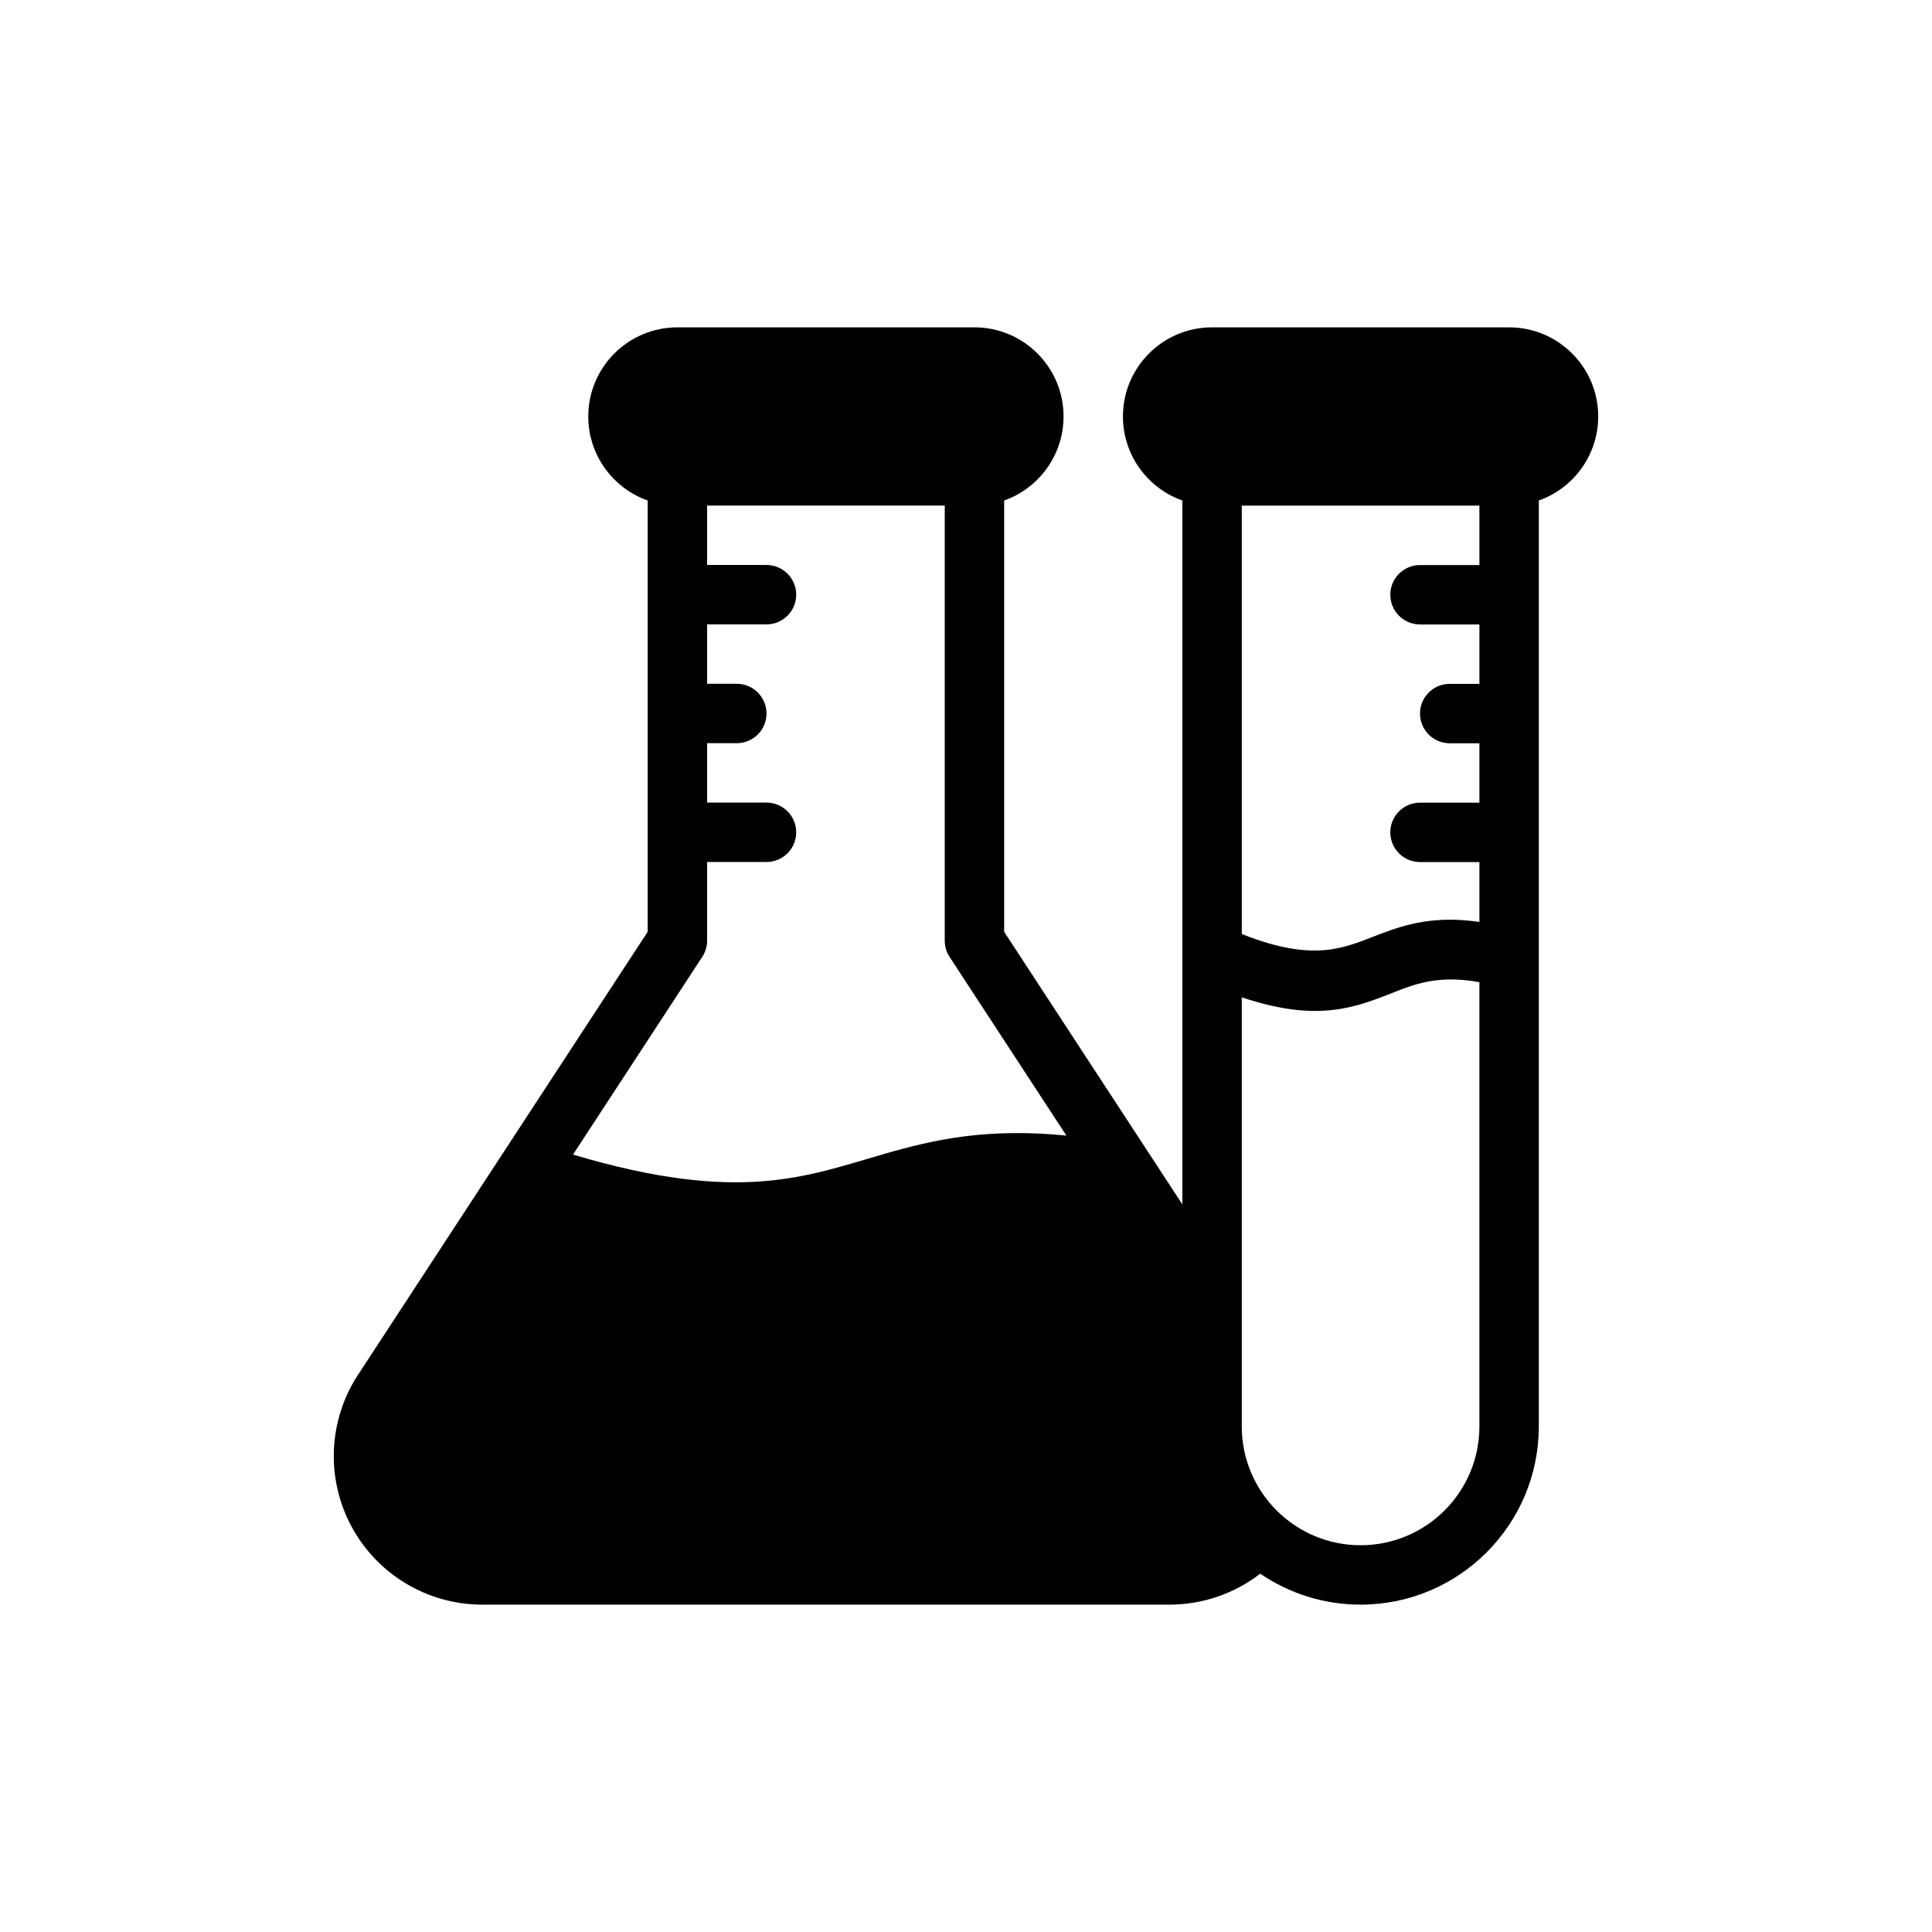
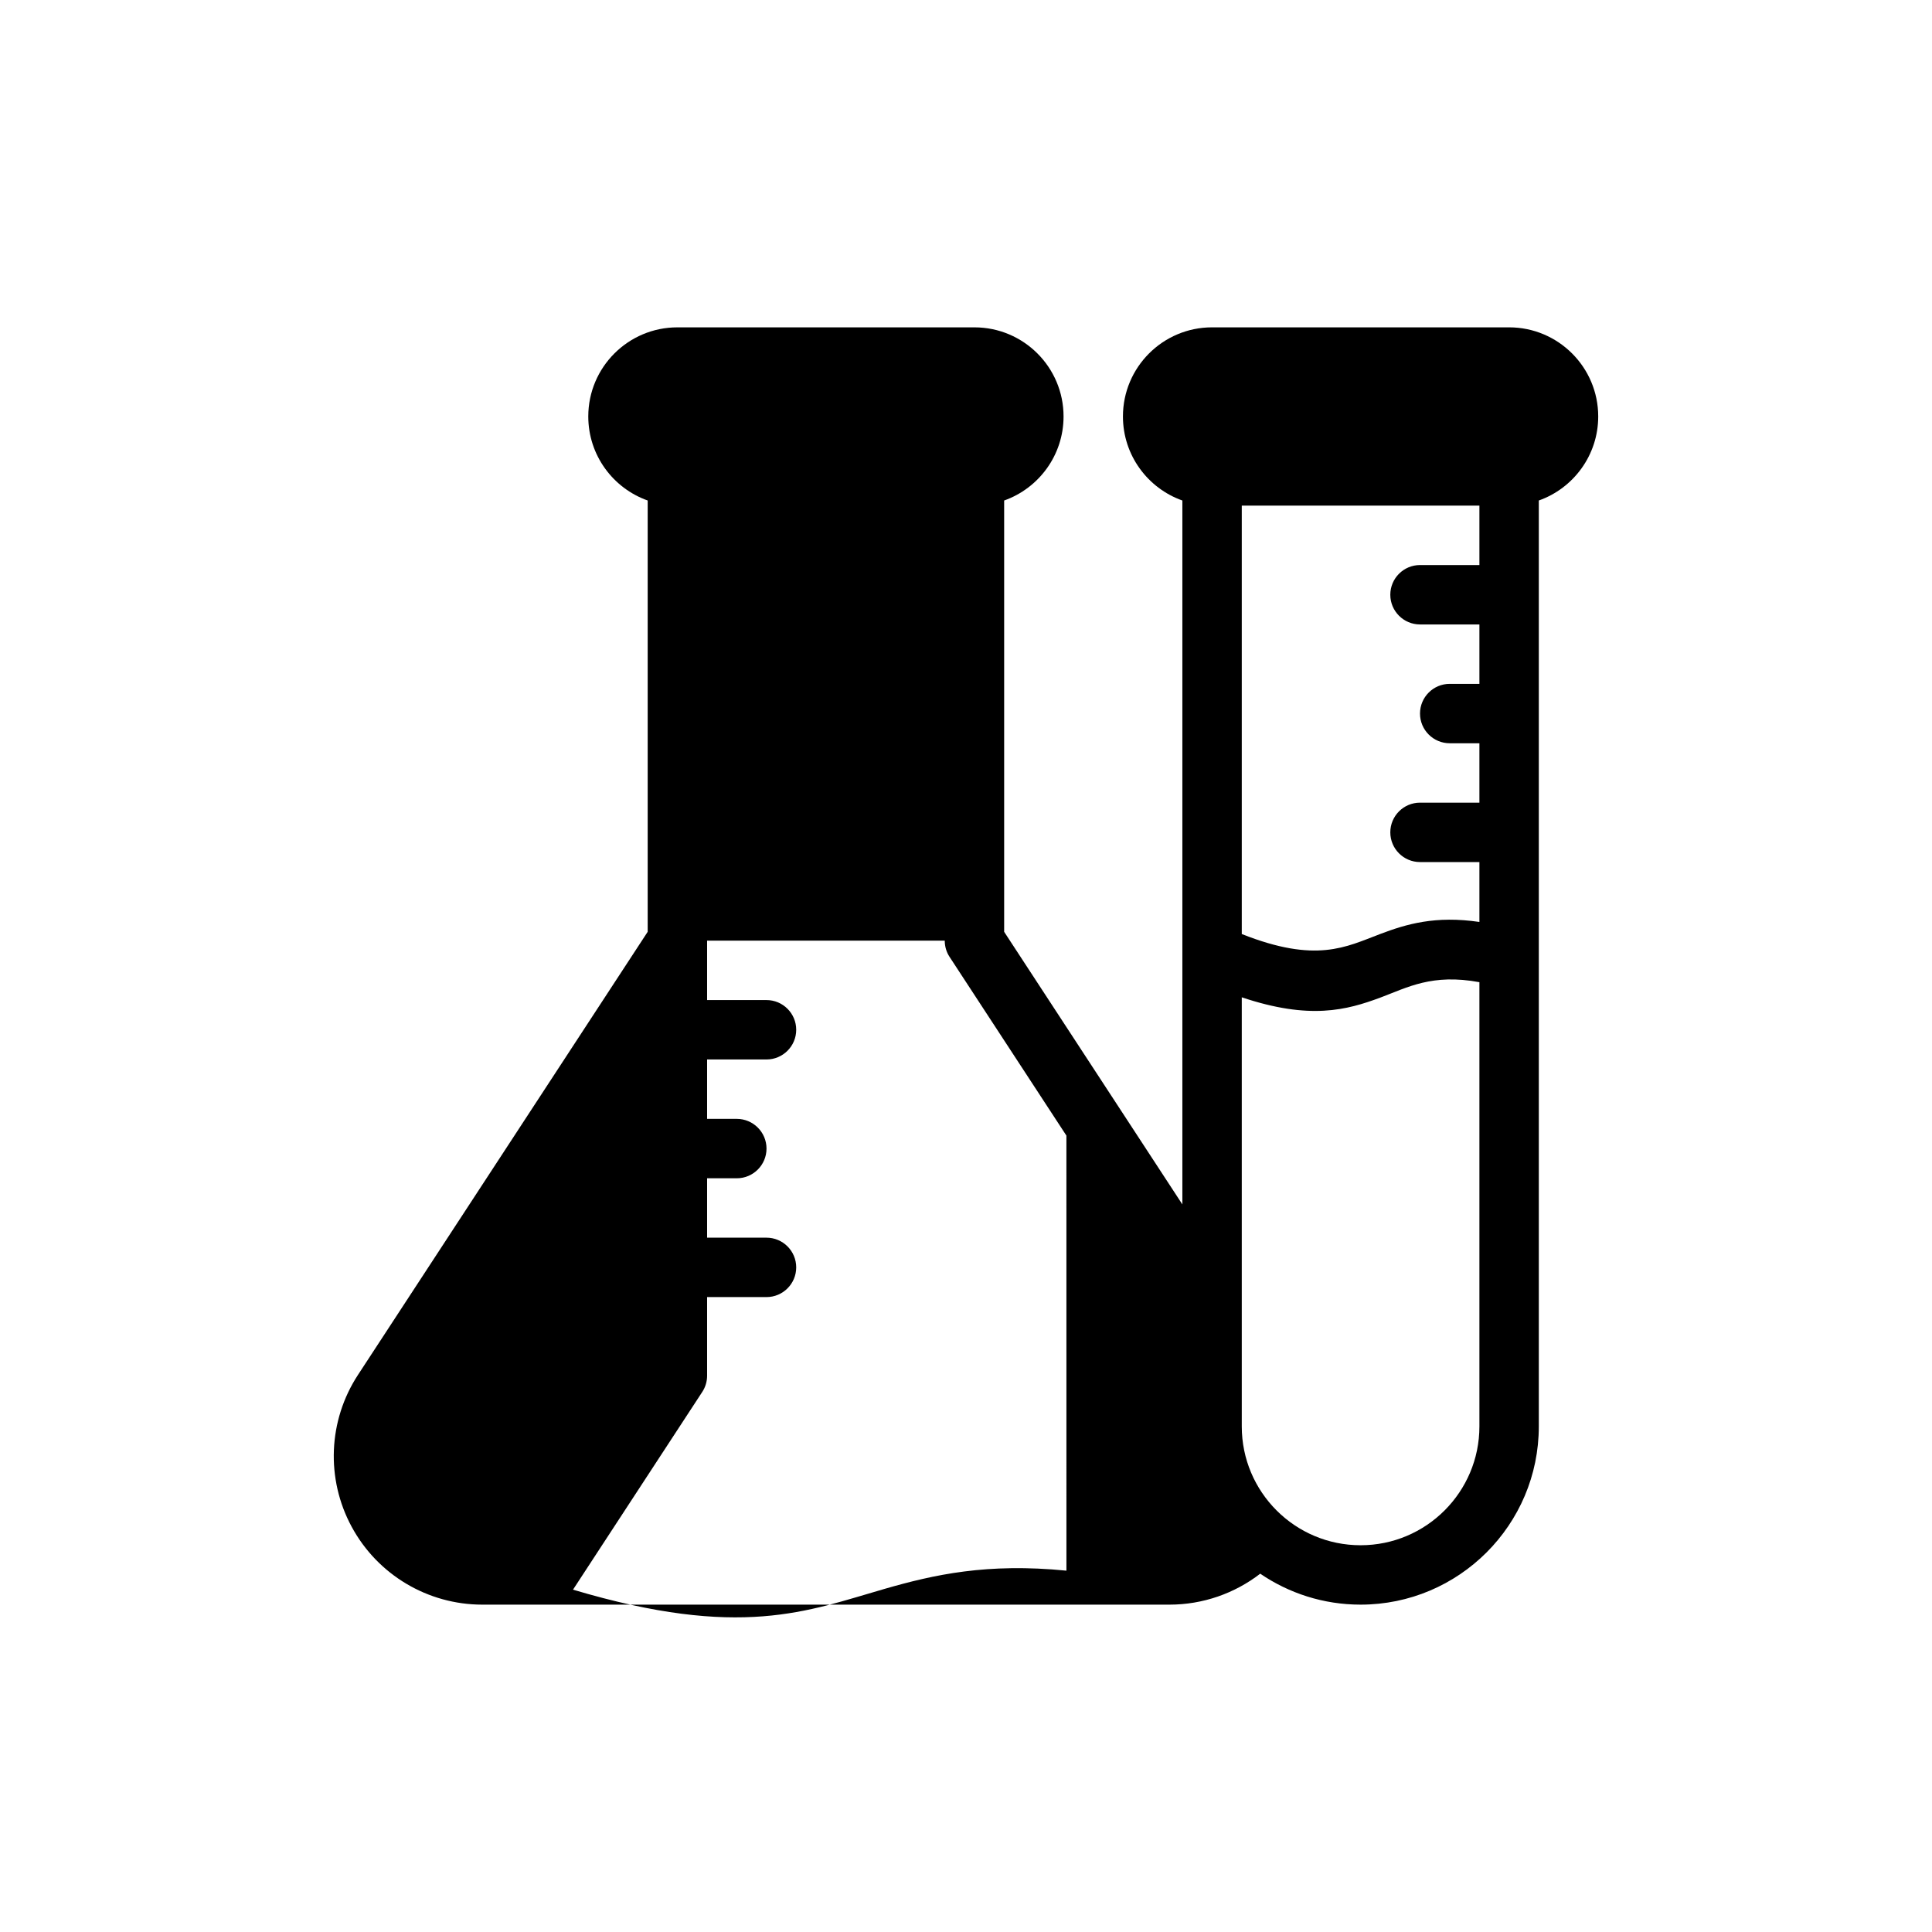
<svg xmlns="http://www.w3.org/2000/svg" fill="#000000" width="800px" height="800px" version="1.1" viewBox="144 144 512 512">
-   <path d="m457.34 276.64v186.54l-47.23-72.242v-114.3c9.164-3.242 15.742-11.996 15.742-22.27 0-13.035-10.586-23.617-23.617-23.617h-78.719c-13.035 0-23.617 10.578-23.617 23.617 0 10.273 6.574 19.027 15.742 22.27v114.3c-0.008 0-76.77 117.41-76.77 117.41-7.91 12.09-8.559 27.551-1.676 40.266 6.871 12.715 20.168 20.633 34.613 20.633h182.12c8.855 0 17.27-2.977 24.043-8.203 7.582 5.172 16.734 8.203 26.598 8.203 26.062 0 47.23-21.168 47.23-47.23v-245.38c9.164-3.242 15.742-11.996 15.742-22.27 0-13.035-10.586-23.617-23.617-23.617h-78.719c-13.035 0-23.617 10.578-23.617 23.617 0 10.273 6.574 19.027 15.742 22.27zm78.719 127.65c-12.547-2.32-19.043 1.387-26.223 4.07-8.965 3.344-18.75 5.977-36.754-0.062v113.72c0 17.383 14.105 31.488 31.488 31.488 17.375 0 31.488-14.105 31.488-31.488zm-109.45 40.66-30.961-47.359c-0.844-1.273-1.281-2.777-1.281-4.305v-115.3h-62.977v15.742h15.742c4.336 0 7.871 3.527 7.871 7.871s-3.535 7.871-7.871 7.871h-15.742v15.742h7.871c4.336 0 7.871 3.527 7.871 7.871s-3.535 7.871-7.871 7.871h-7.871v15.742h15.742c4.336 0 7.871 3.527 7.871 7.871s-3.535 7.871-7.871 7.871h-15.742v20.836c0 1.527-0.449 3.031-1.289 4.305l-34.25 52.395c44.438 13.25 62.125 5.676 82.641-0.227 13.004-3.738 27.023-6.894 48.121-4.809zm109.45-166.96h-62.977v113.54c19.75 7.816 27.566 3.441 36.637 0.008 7.055-2.676 14.672-4.922 26.34-3.211v-15.871h-15.742c-4.344 0-7.871-3.527-7.871-7.871s3.527-7.871 7.871-7.871h15.742v-15.742h-7.871c-4.344 0-7.871-3.527-7.871-7.871s3.527-7.871 7.871-7.871h7.871v-15.742h-15.742c-4.344 0-7.871-3.527-7.871-7.871s3.527-7.871 7.871-7.871h15.742z" fill-rule="evenodd" />
+   <path d="m457.34 276.64v186.54l-47.23-72.242v-114.3c9.164-3.242 15.742-11.996 15.742-22.27 0-13.035-10.586-23.617-23.617-23.617h-78.719c-13.035 0-23.617 10.578-23.617 23.617 0 10.273 6.574 19.027 15.742 22.27v114.3c-0.008 0-76.77 117.41-76.77 117.41-7.91 12.09-8.559 27.551-1.676 40.266 6.871 12.715 20.168 20.633 34.613 20.633h182.12c8.855 0 17.27-2.977 24.043-8.203 7.582 5.172 16.734 8.203 26.598 8.203 26.062 0 47.23-21.168 47.23-47.23v-245.38c9.164-3.242 15.742-11.996 15.742-22.27 0-13.035-10.586-23.617-23.617-23.617h-78.719c-13.035 0-23.617 10.578-23.617 23.617 0 10.273 6.574 19.027 15.742 22.27zm78.719 127.65c-12.547-2.32-19.043 1.387-26.223 4.07-8.965 3.344-18.75 5.977-36.754-0.062v113.72c0 17.383 14.105 31.488 31.488 31.488 17.375 0 31.488-14.105 31.488-31.488zm-109.45 40.66-30.961-47.359c-0.844-1.273-1.281-2.777-1.281-4.305h-62.977v15.742h15.742c4.336 0 7.871 3.527 7.871 7.871s-3.535 7.871-7.871 7.871h-15.742v15.742h7.871c4.336 0 7.871 3.527 7.871 7.871s-3.535 7.871-7.871 7.871h-7.871v15.742h15.742c4.336 0 7.871 3.527 7.871 7.871s-3.535 7.871-7.871 7.871h-15.742v20.836c0 1.527-0.449 3.031-1.289 4.305l-34.25 52.395c44.438 13.25 62.125 5.676 82.641-0.227 13.004-3.738 27.023-6.894 48.121-4.809zm109.45-166.96h-62.977v113.54c19.75 7.816 27.566 3.441 36.637 0.008 7.055-2.676 14.672-4.922 26.34-3.211v-15.871h-15.742c-4.344 0-7.871-3.527-7.871-7.871s3.527-7.871 7.871-7.871h15.742v-15.742h-7.871c-4.344 0-7.871-3.527-7.871-7.871s3.527-7.871 7.871-7.871h7.871v-15.742h-15.742c-4.344 0-7.871-3.527-7.871-7.871s3.527-7.871 7.871-7.871h15.742z" fill-rule="evenodd" />
</svg>